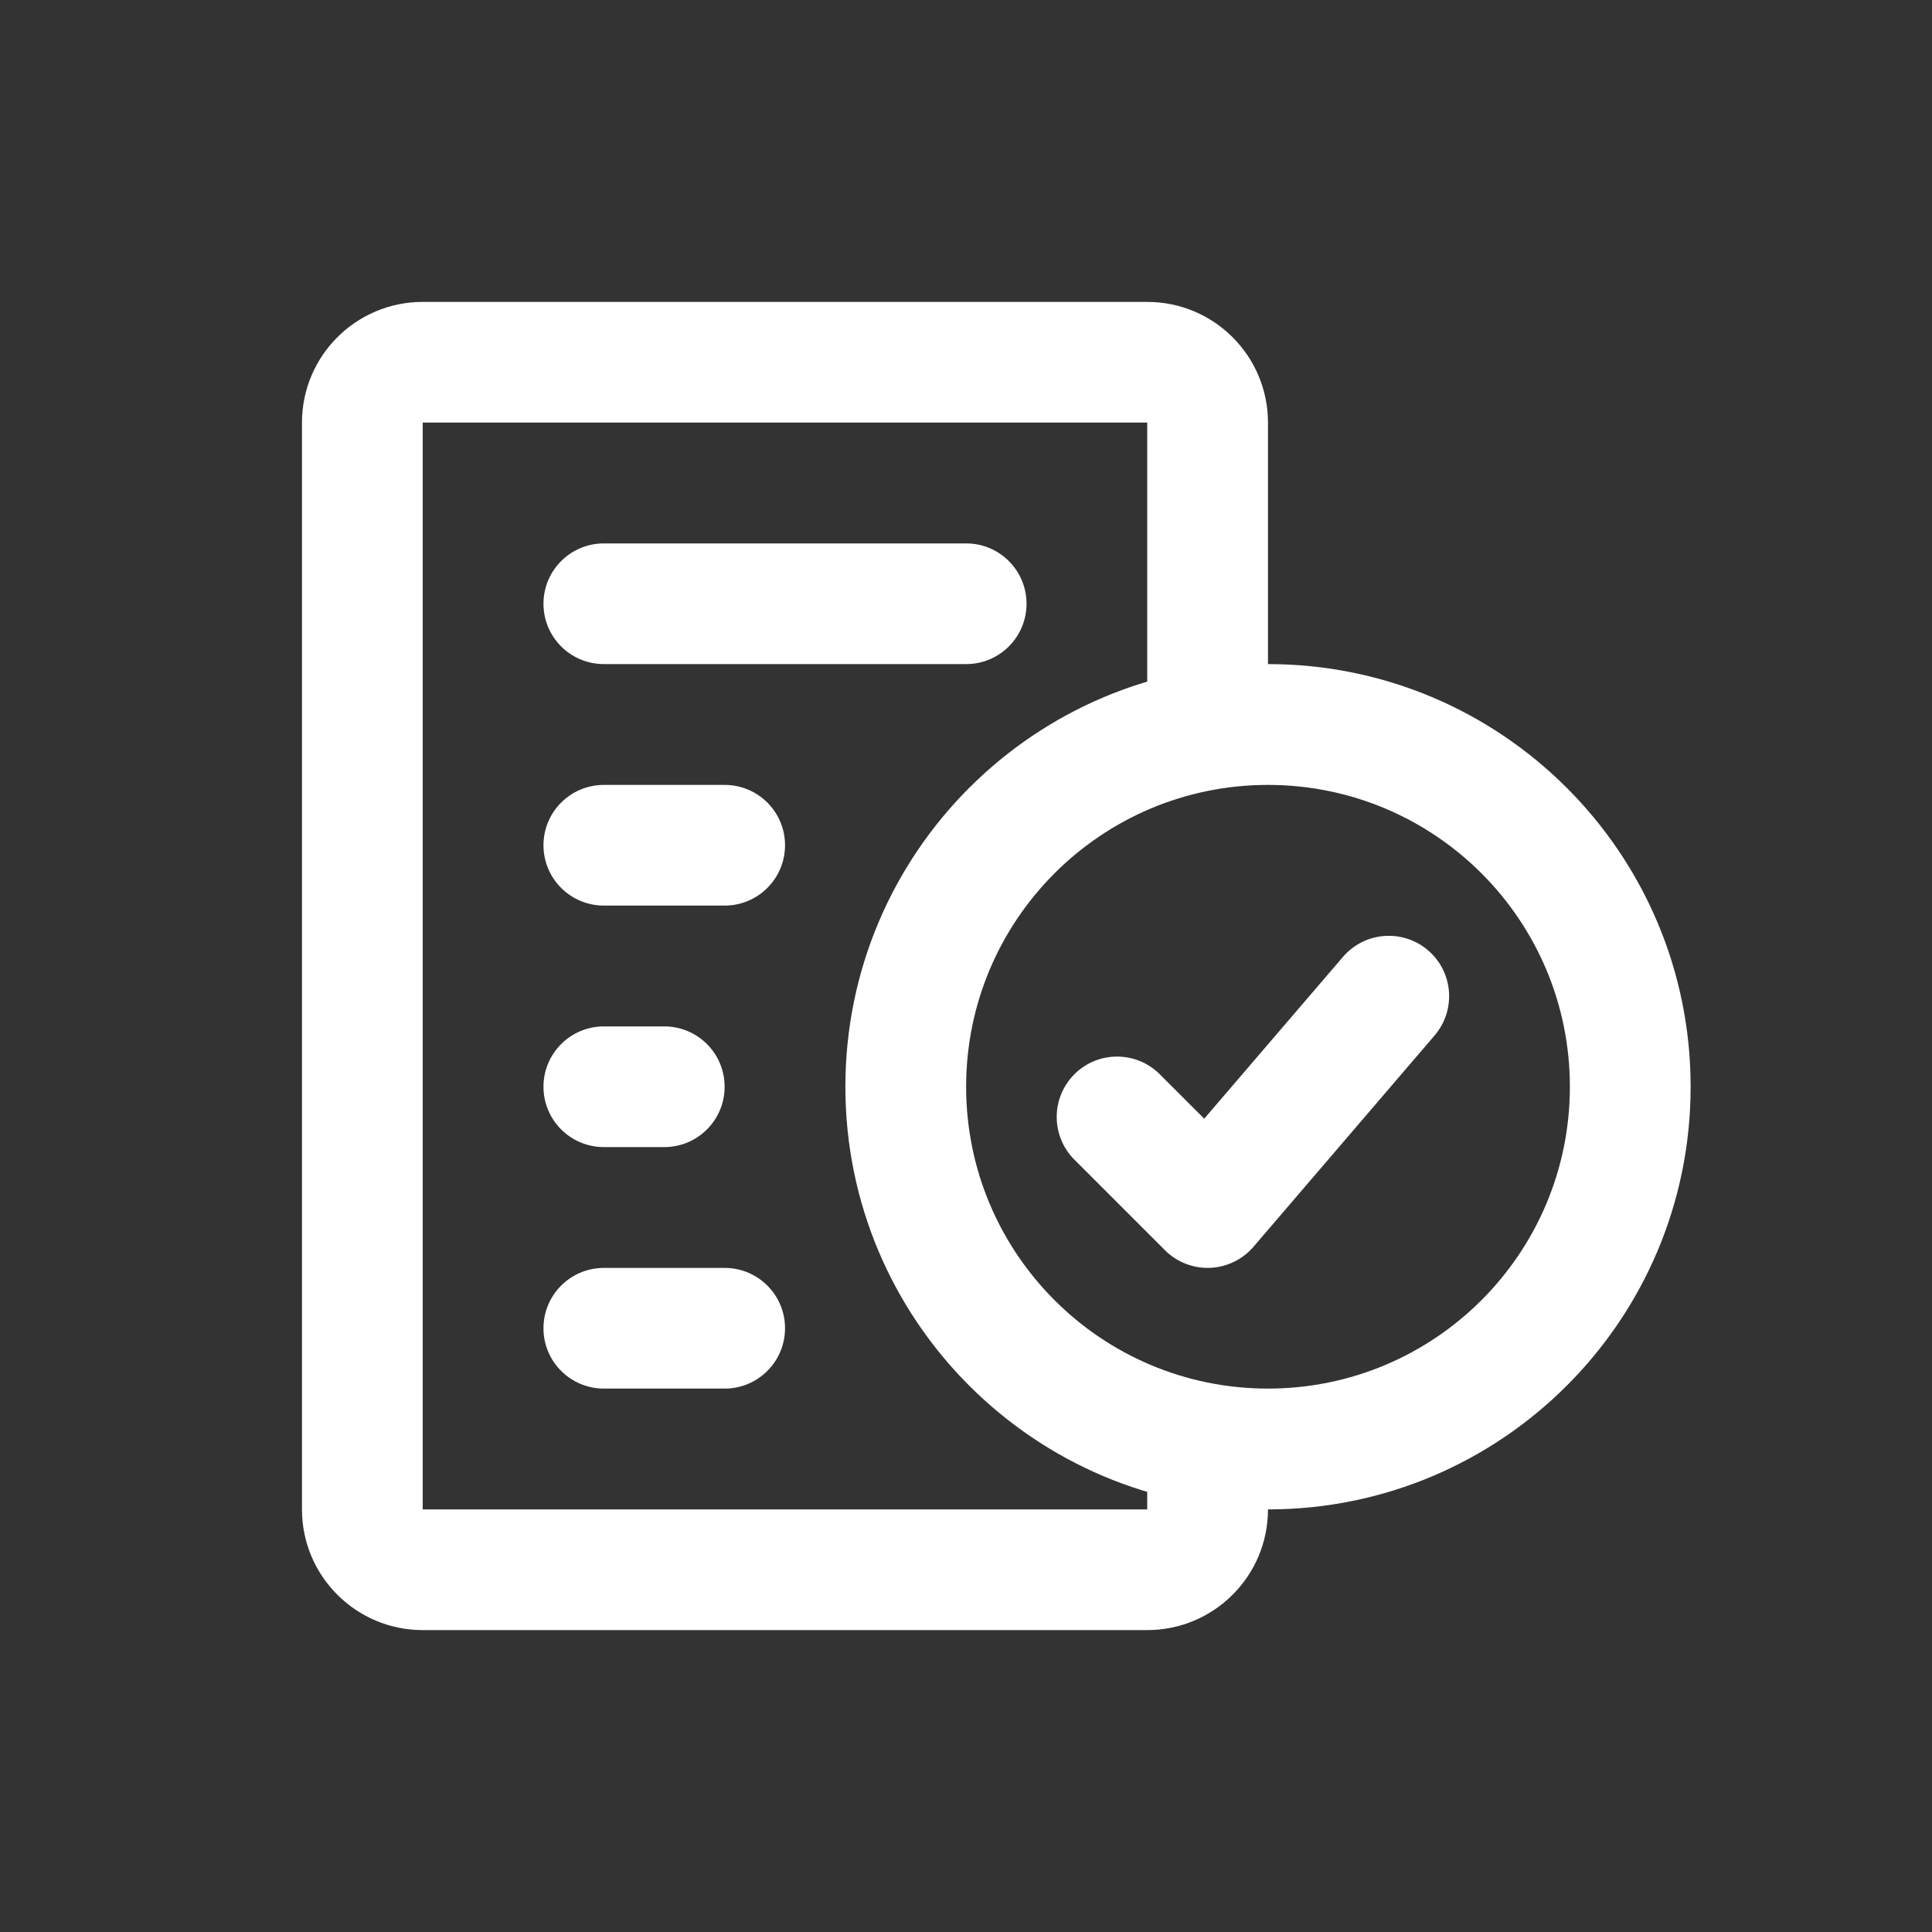
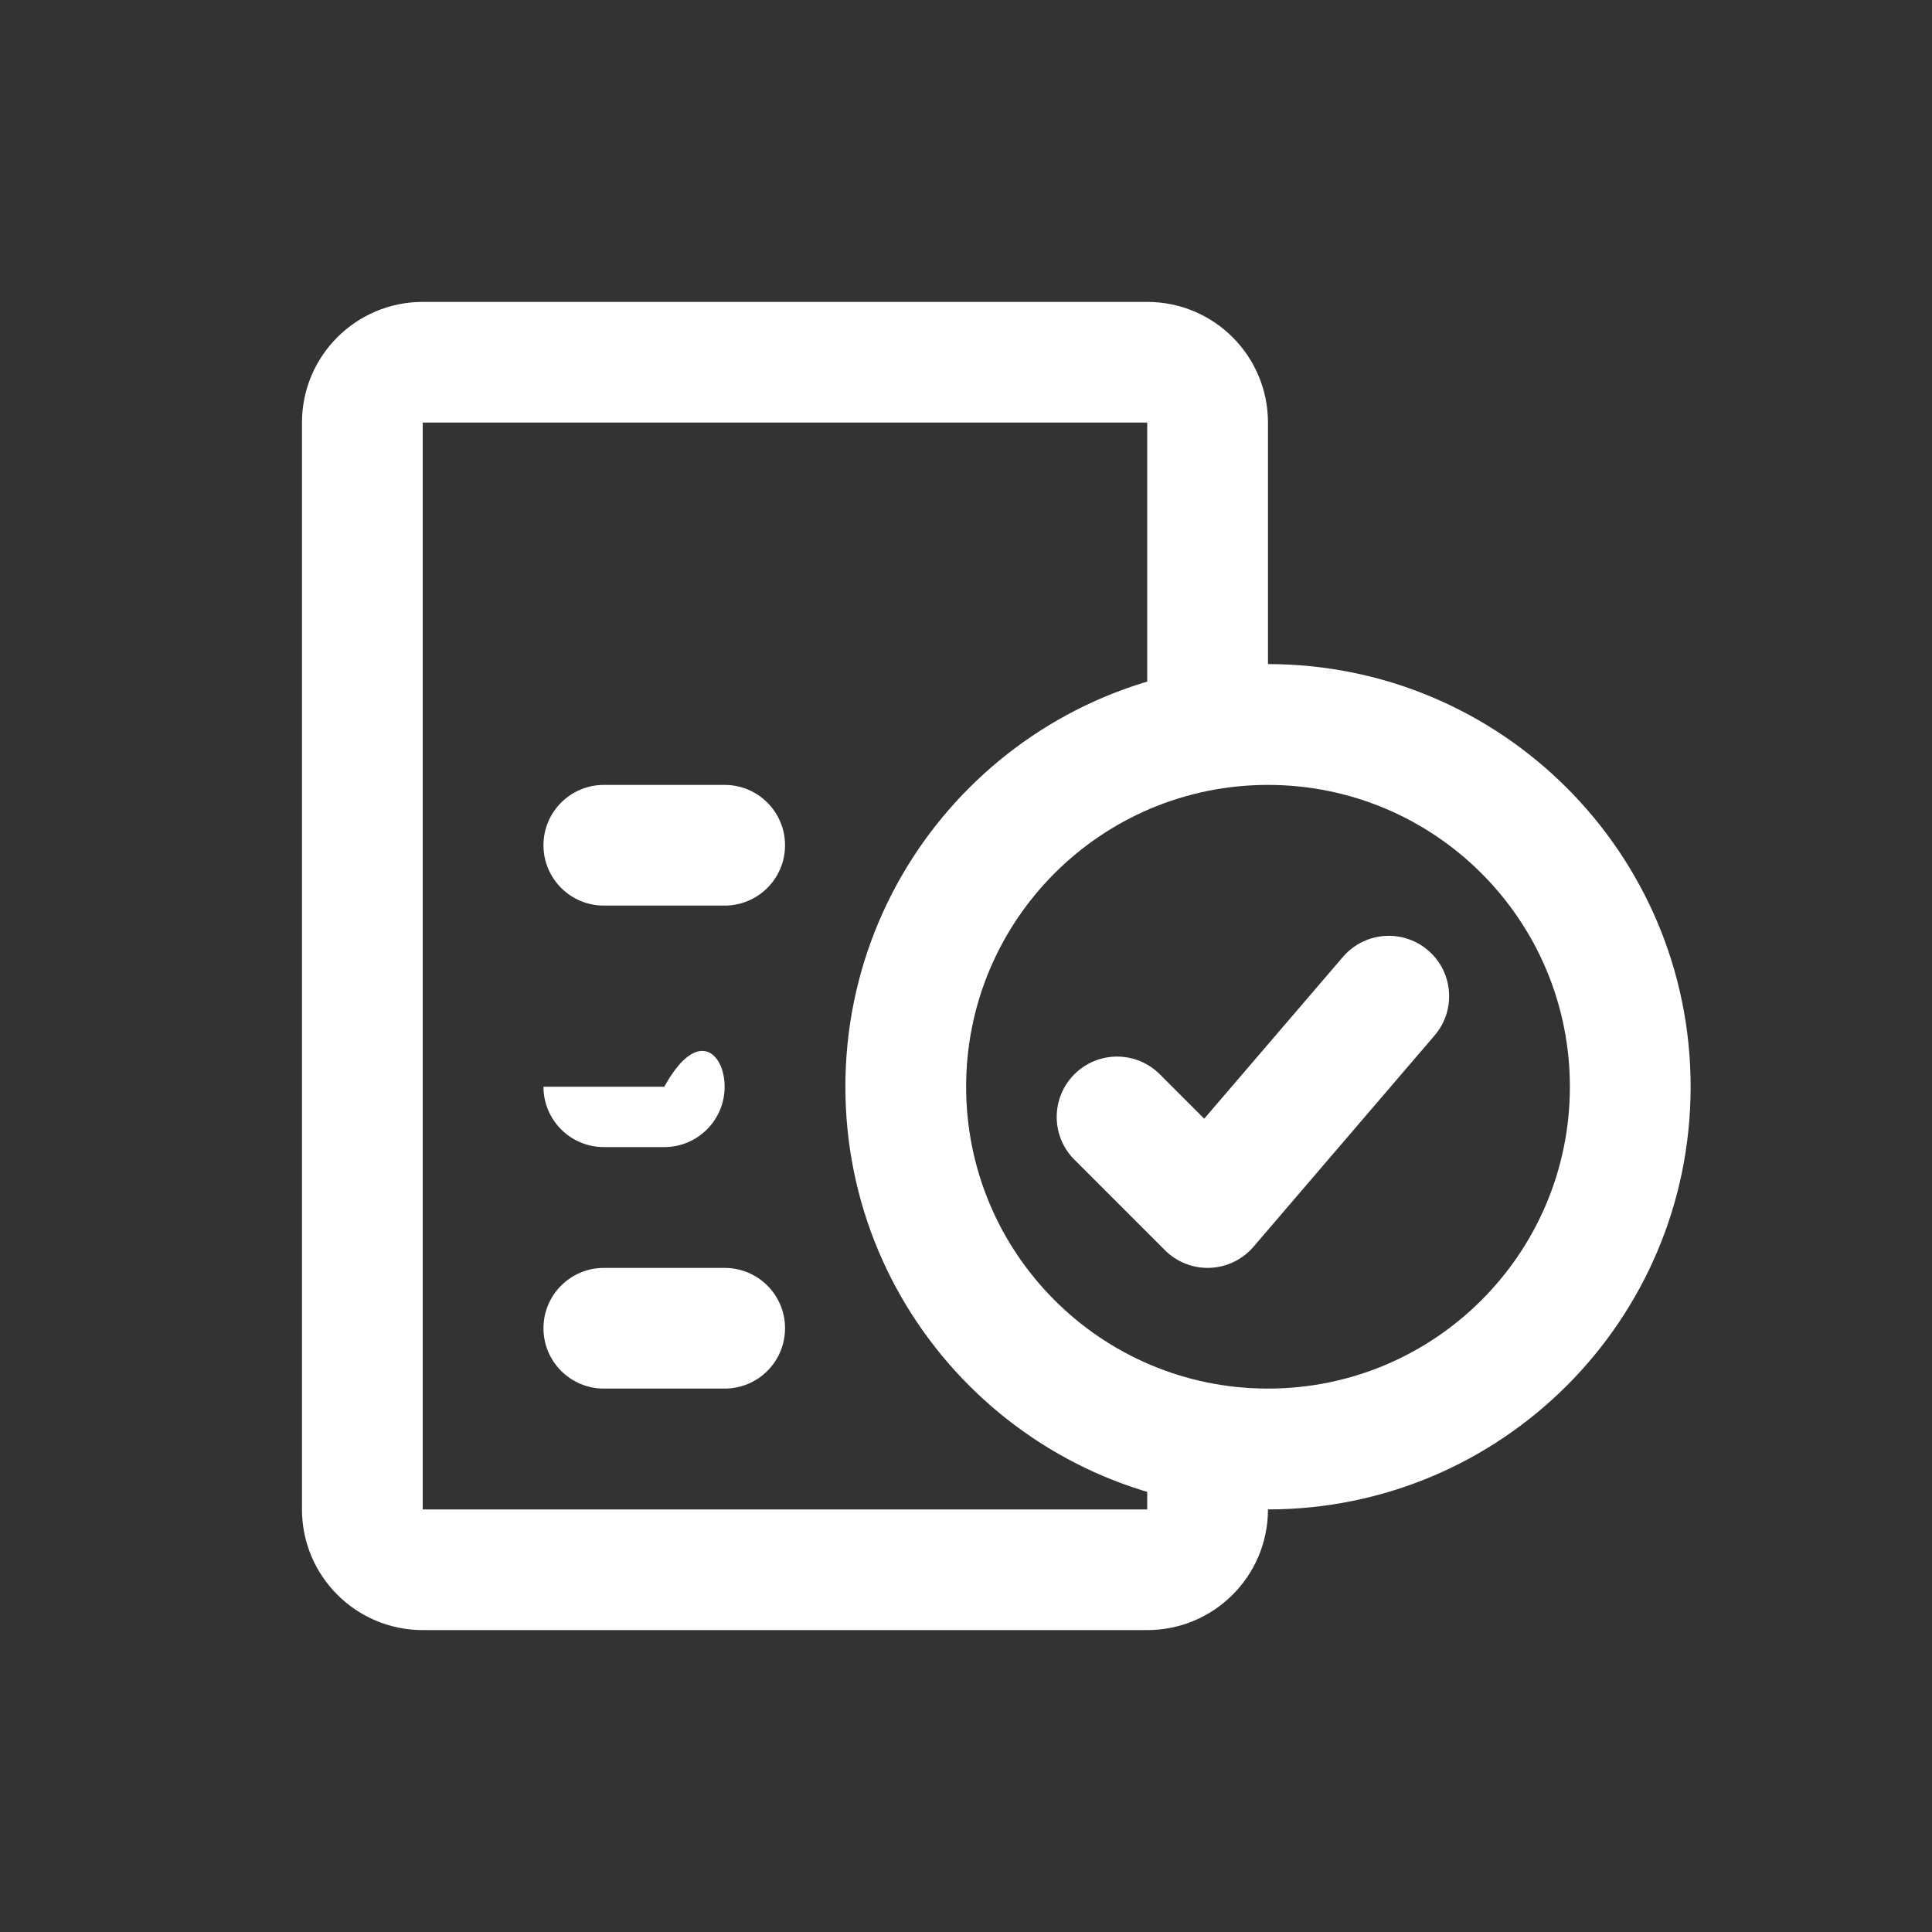
<svg xmlns="http://www.w3.org/2000/svg" width="30" height="30" viewBox="0 0 30 30" fill="none">
  <rect x="0" y="0" width="30" height="30" fill="#333333" stroke="none" />
  <path fill-rule="evenodd" clip-rule="evenodd" d="M4.689 6.562C4.689 5.527 5.529 4.688 6.564 4.688H17.814C18.85 4.688 19.689 5.527 19.689 6.562V11.25C19.689 11.768 19.27 12.188 18.752 12.188C18.234 12.188 17.814 11.768 17.814 11.25V6.562L6.564 6.562V23.438H17.814V22.969C17.814 22.451 18.234 22.031 18.752 22.031C19.27 22.031 19.689 22.451 19.689 22.969V23.438C19.689 24.473 18.85 25.312 17.814 25.312H6.564C5.529 25.312 4.689 24.473 4.689 23.438V6.562Z" fill="white" />
  <path fill-rule="evenodd" clip-rule="evenodd" d="M19.689 12.188C17.101 12.188 15.002 14.286 15.002 16.875C15.002 19.464 17.101 21.562 19.689 21.562C22.278 21.562 24.377 19.464 24.377 16.875C24.377 14.286 22.278 12.188 19.689 12.188ZM13.127 16.875C13.127 13.251 16.065 10.312 19.689 10.312C23.314 10.312 26.252 13.251 26.252 16.875C26.252 20.499 23.314 23.438 19.689 23.438C16.065 23.438 13.127 20.499 13.127 16.875Z" fill="white" />
  <path fill-rule="evenodd" clip-rule="evenodd" d="M22.175 14.757C22.568 15.094 22.613 15.686 22.276 16.079L19.464 19.36C19.294 19.558 19.049 19.677 18.788 19.687C18.527 19.697 18.274 19.598 18.089 19.413L16.683 18.007C16.317 17.641 16.317 17.047 16.683 16.681C17.049 16.315 17.642 16.315 18.009 16.681L18.699 17.371L20.853 14.859C21.19 14.466 21.782 14.42 22.175 14.757Z" fill="white" />
-   <path fill-rule="evenodd" clip-rule="evenodd" d="M8.439 9.375C8.439 8.857 8.859 8.438 9.377 8.438H15.002C15.52 8.438 15.94 8.857 15.94 9.375C15.94 9.893 15.52 10.312 15.002 10.312H9.377C8.859 10.312 8.439 9.893 8.439 9.375Z" fill="white" />
  <path fill-rule="evenodd" clip-rule="evenodd" d="M8.439 13.125C8.439 12.607 8.859 12.188 9.377 12.188H11.252C11.77 12.188 12.19 12.607 12.19 13.125C12.19 13.643 11.77 14.062 11.252 14.062H9.377C8.859 14.062 8.439 13.643 8.439 13.125Z" fill="white" />
-   <path fill-rule="evenodd" clip-rule="evenodd" d="M8.439 16.875C8.439 16.357 8.859 15.938 9.377 15.938H10.315C10.832 15.938 11.252 16.357 11.252 16.875C11.252 17.393 10.832 17.812 10.315 17.812H9.377C8.859 17.812 8.439 17.393 8.439 16.875Z" fill="white" />
+   <path fill-rule="evenodd" clip-rule="evenodd" d="M8.439 16.875H10.315C10.832 15.938 11.252 16.357 11.252 16.875C11.252 17.393 10.832 17.812 10.315 17.812H9.377C8.859 17.812 8.439 17.393 8.439 16.875Z" fill="white" />
  <path fill-rule="evenodd" clip-rule="evenodd" d="M8.439 20.625C8.439 20.107 8.859 19.688 9.377 19.688H11.252C11.77 19.688 12.19 20.107 12.19 20.625C12.19 21.143 11.77 21.562 11.252 21.562H9.377C8.859 21.562 8.439 21.143 8.439 20.625Z" fill="white" />
</svg>